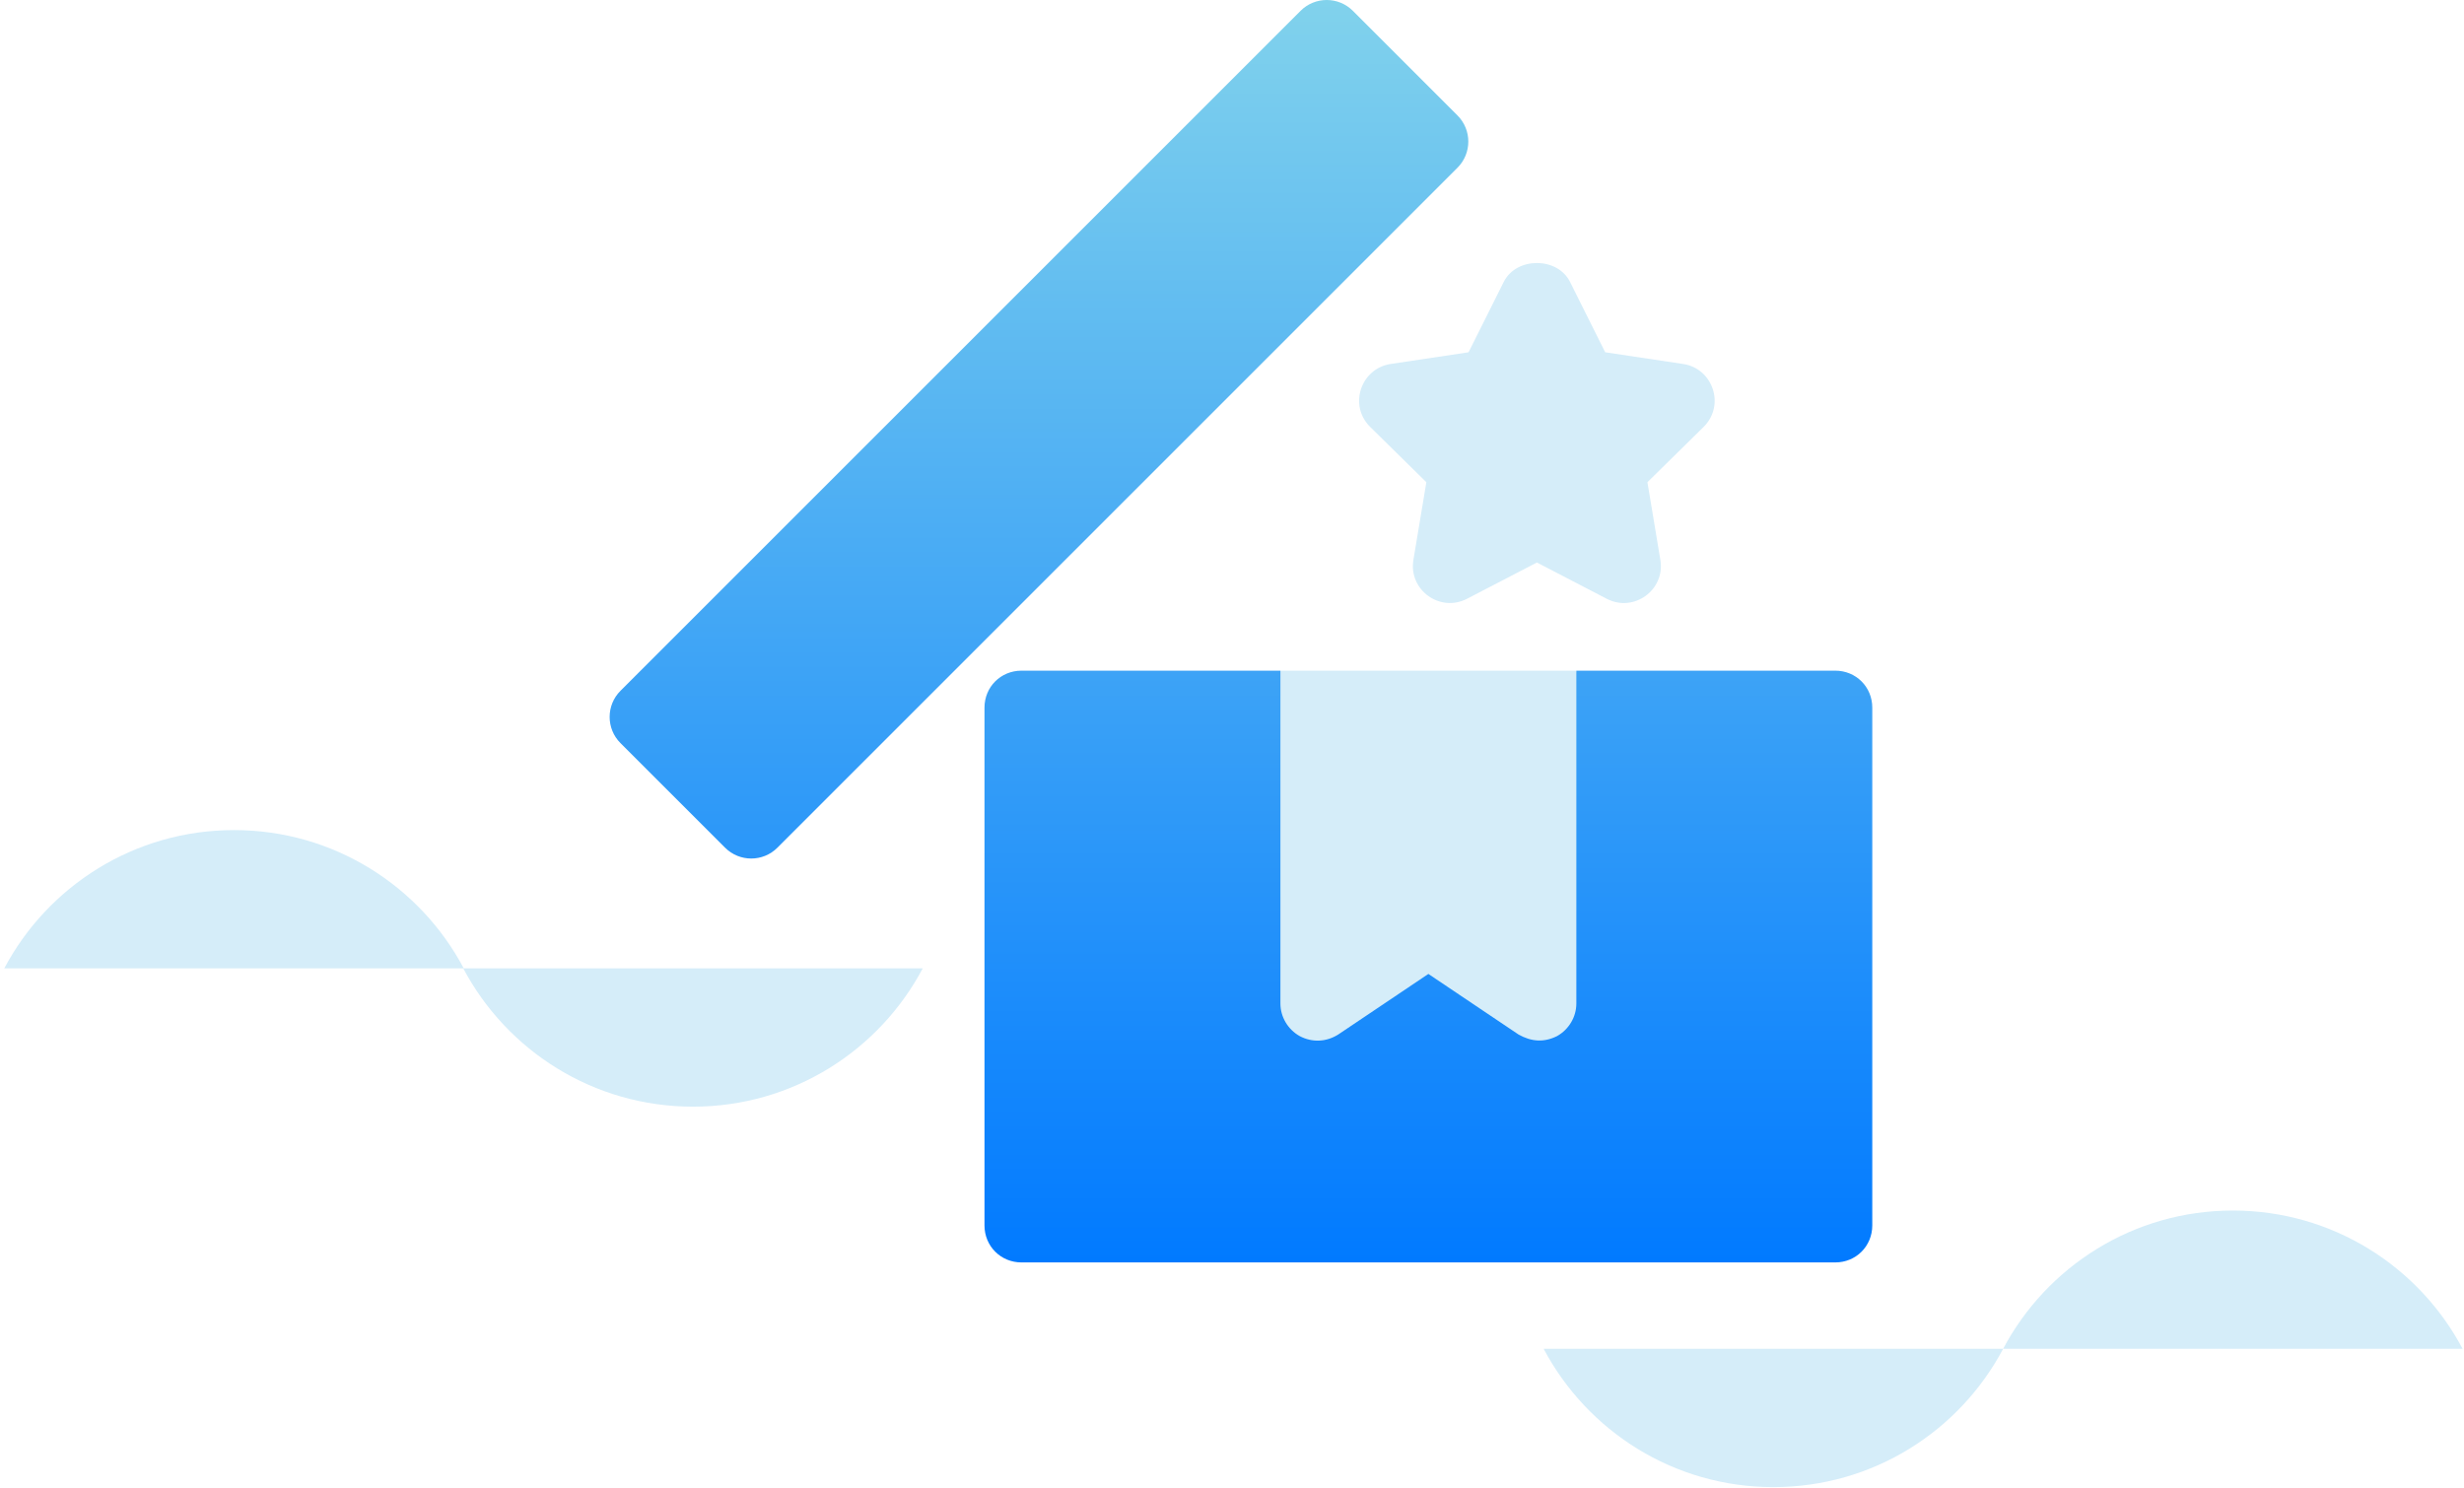
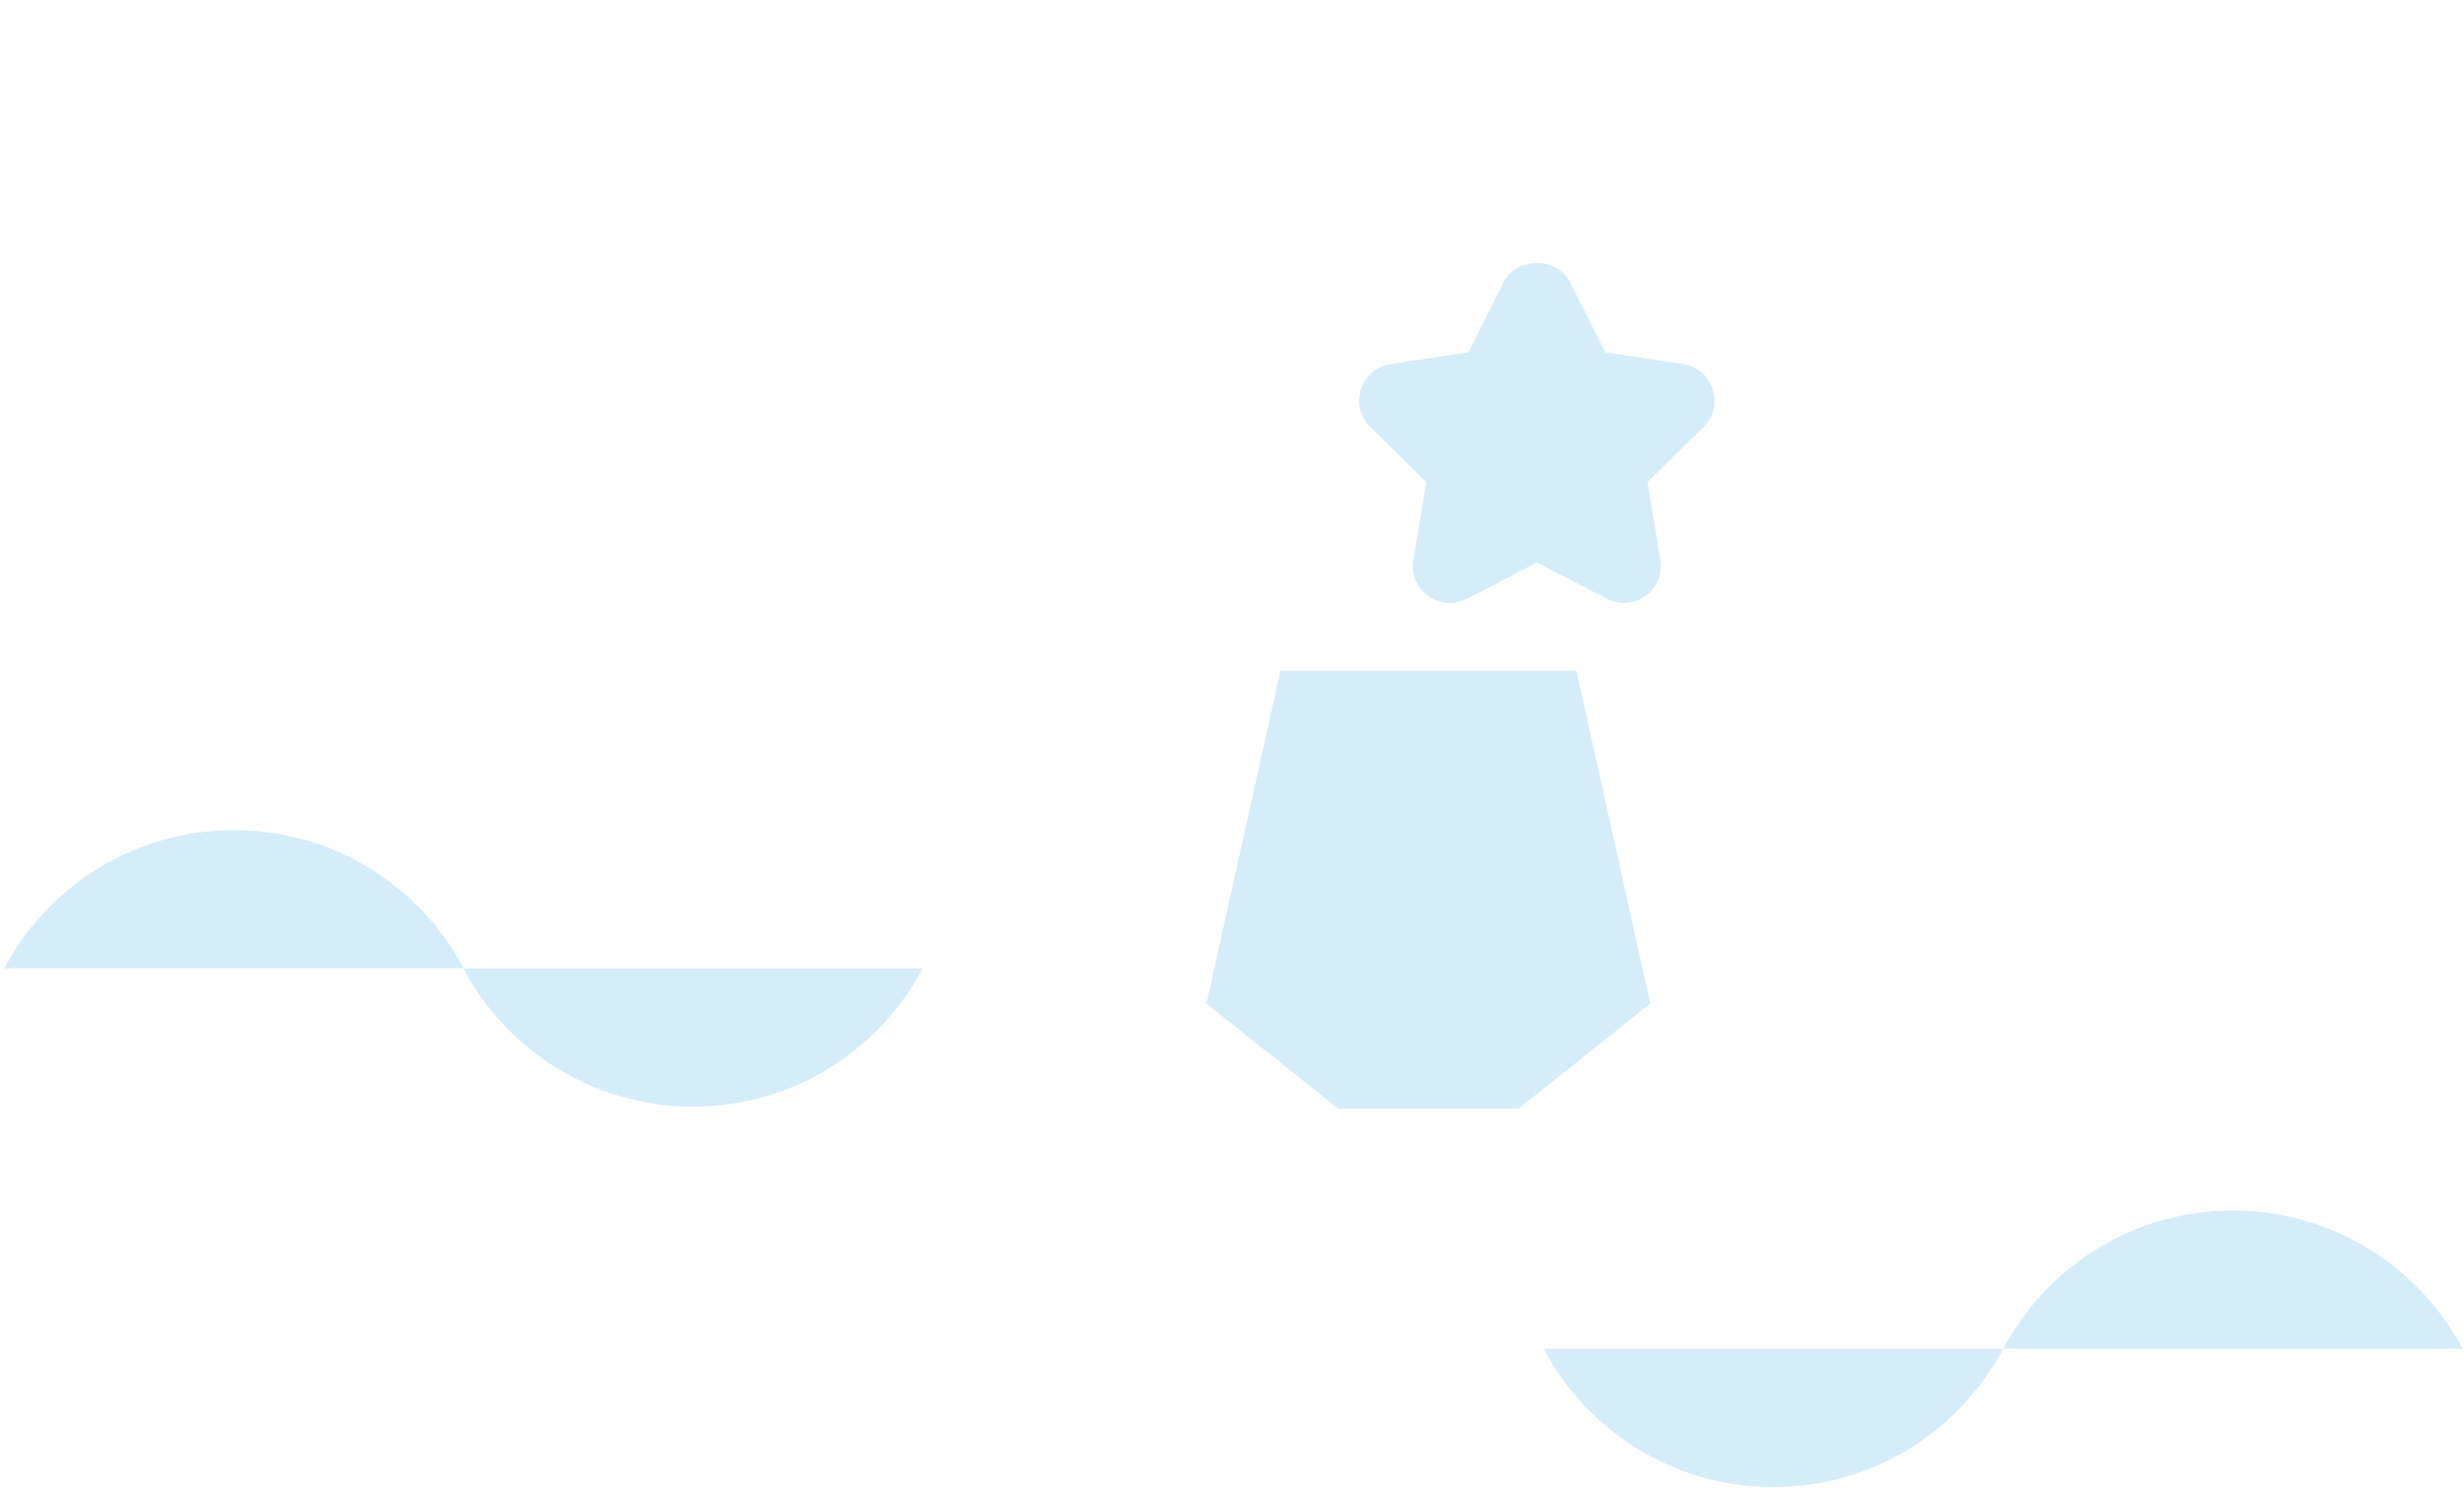
<svg xmlns="http://www.w3.org/2000/svg" width="520" height="314" viewBox="0 0 520 314" fill="none">
  <path d="M97.817 204.399H0.9C10.106 187.032 28.359 175.211 49.385 175.211C70.41 175.211 88.664 187.032 97.869 204.399H97.817Z" fill="#D5EDF9" />
  <path d="M97.817 204.399H194.733C185.528 221.766 167.274 233.588 146.248 233.588C125.223 233.588 106.969 221.766 97.764 204.399H97.817Z" fill="#D5EDF9" />
  <path d="M325.77 284.703L422.739 284.703C413.533 302.07 395.28 313.892 374.254 313.892C353.229 313.892 334.975 302.07 325.77 284.703Z" fill="#D5EDF9" />
  <path d="M519.655 284.703L422.739 284.703C431.944 267.337 450.197 255.515 471.223 255.515C492.248 255.515 510.502 267.337 519.707 284.703L519.655 284.703Z" fill="#D5EDF9" />
  <path d="M355.204 76.825L338.76 74.355L331.327 59.481C328.674 54.191 320.014 54.191 317.361 59.481L309.928 74.355L293.483 76.825C287.196 77.775 284.536 85.538 289.16 90.113L301.015 101.777L298.286 118.183C297.234 124.479 303.822 129.35 309.584 126.394L324.344 118.733L339.103 126.395C344.833 129.356 351.456 124.496 350.401 118.184L347.672 101.778L359.527 90.114C364.137 85.553 361.509 77.778 355.204 76.825ZM270.218 141.56L254.605 211.819L282.397 233.99H320.492L348.284 211.819L332.671 141.56H270.218Z" fill="#D5EDF9" />
-   <path d="M387.317 141.56H332.671V211.819C332.671 214.63 331.11 217.283 328.611 218.689C325.773 220.106 323.141 219.847 320.492 218.376L301.444 205.573L282.396 218.376C279.898 219.938 276.93 220.094 274.277 218.689C271.778 217.283 270.218 214.63 270.218 211.819V141.56H215.571C211.199 141.56 207.765 144.994 207.765 149.366V258.659C207.765 263.031 211.199 266.466 215.571 266.466H387.317C391.689 266.466 395.124 263.031 395.124 258.659V149.366C395.124 144.994 391.689 141.56 387.317 141.56ZM307.585 24.365L285.507 2.287C282.457 -0.762 277.517 -0.762 274.468 2.287L130.945 145.81C127.896 148.859 127.896 153.799 130.945 156.849L153.023 178.927C156.073 181.976 161.013 181.976 164.062 178.927L307.585 35.404C310.634 32.354 310.634 27.414 307.585 24.365Z" fill="url(#paint0_linear_478_1346)" />
  <defs>
    <linearGradient id="paint0_linear_478_1346" x1="261.891" y1="266.466" x2="261.891" y2="0" gradientUnits="userSpaceOnUse">
      <stop stop-color="#017AFF" />
      <stop offset="1" stop-color="#81D2EC" />
    </linearGradient>
  </defs>
</svg>